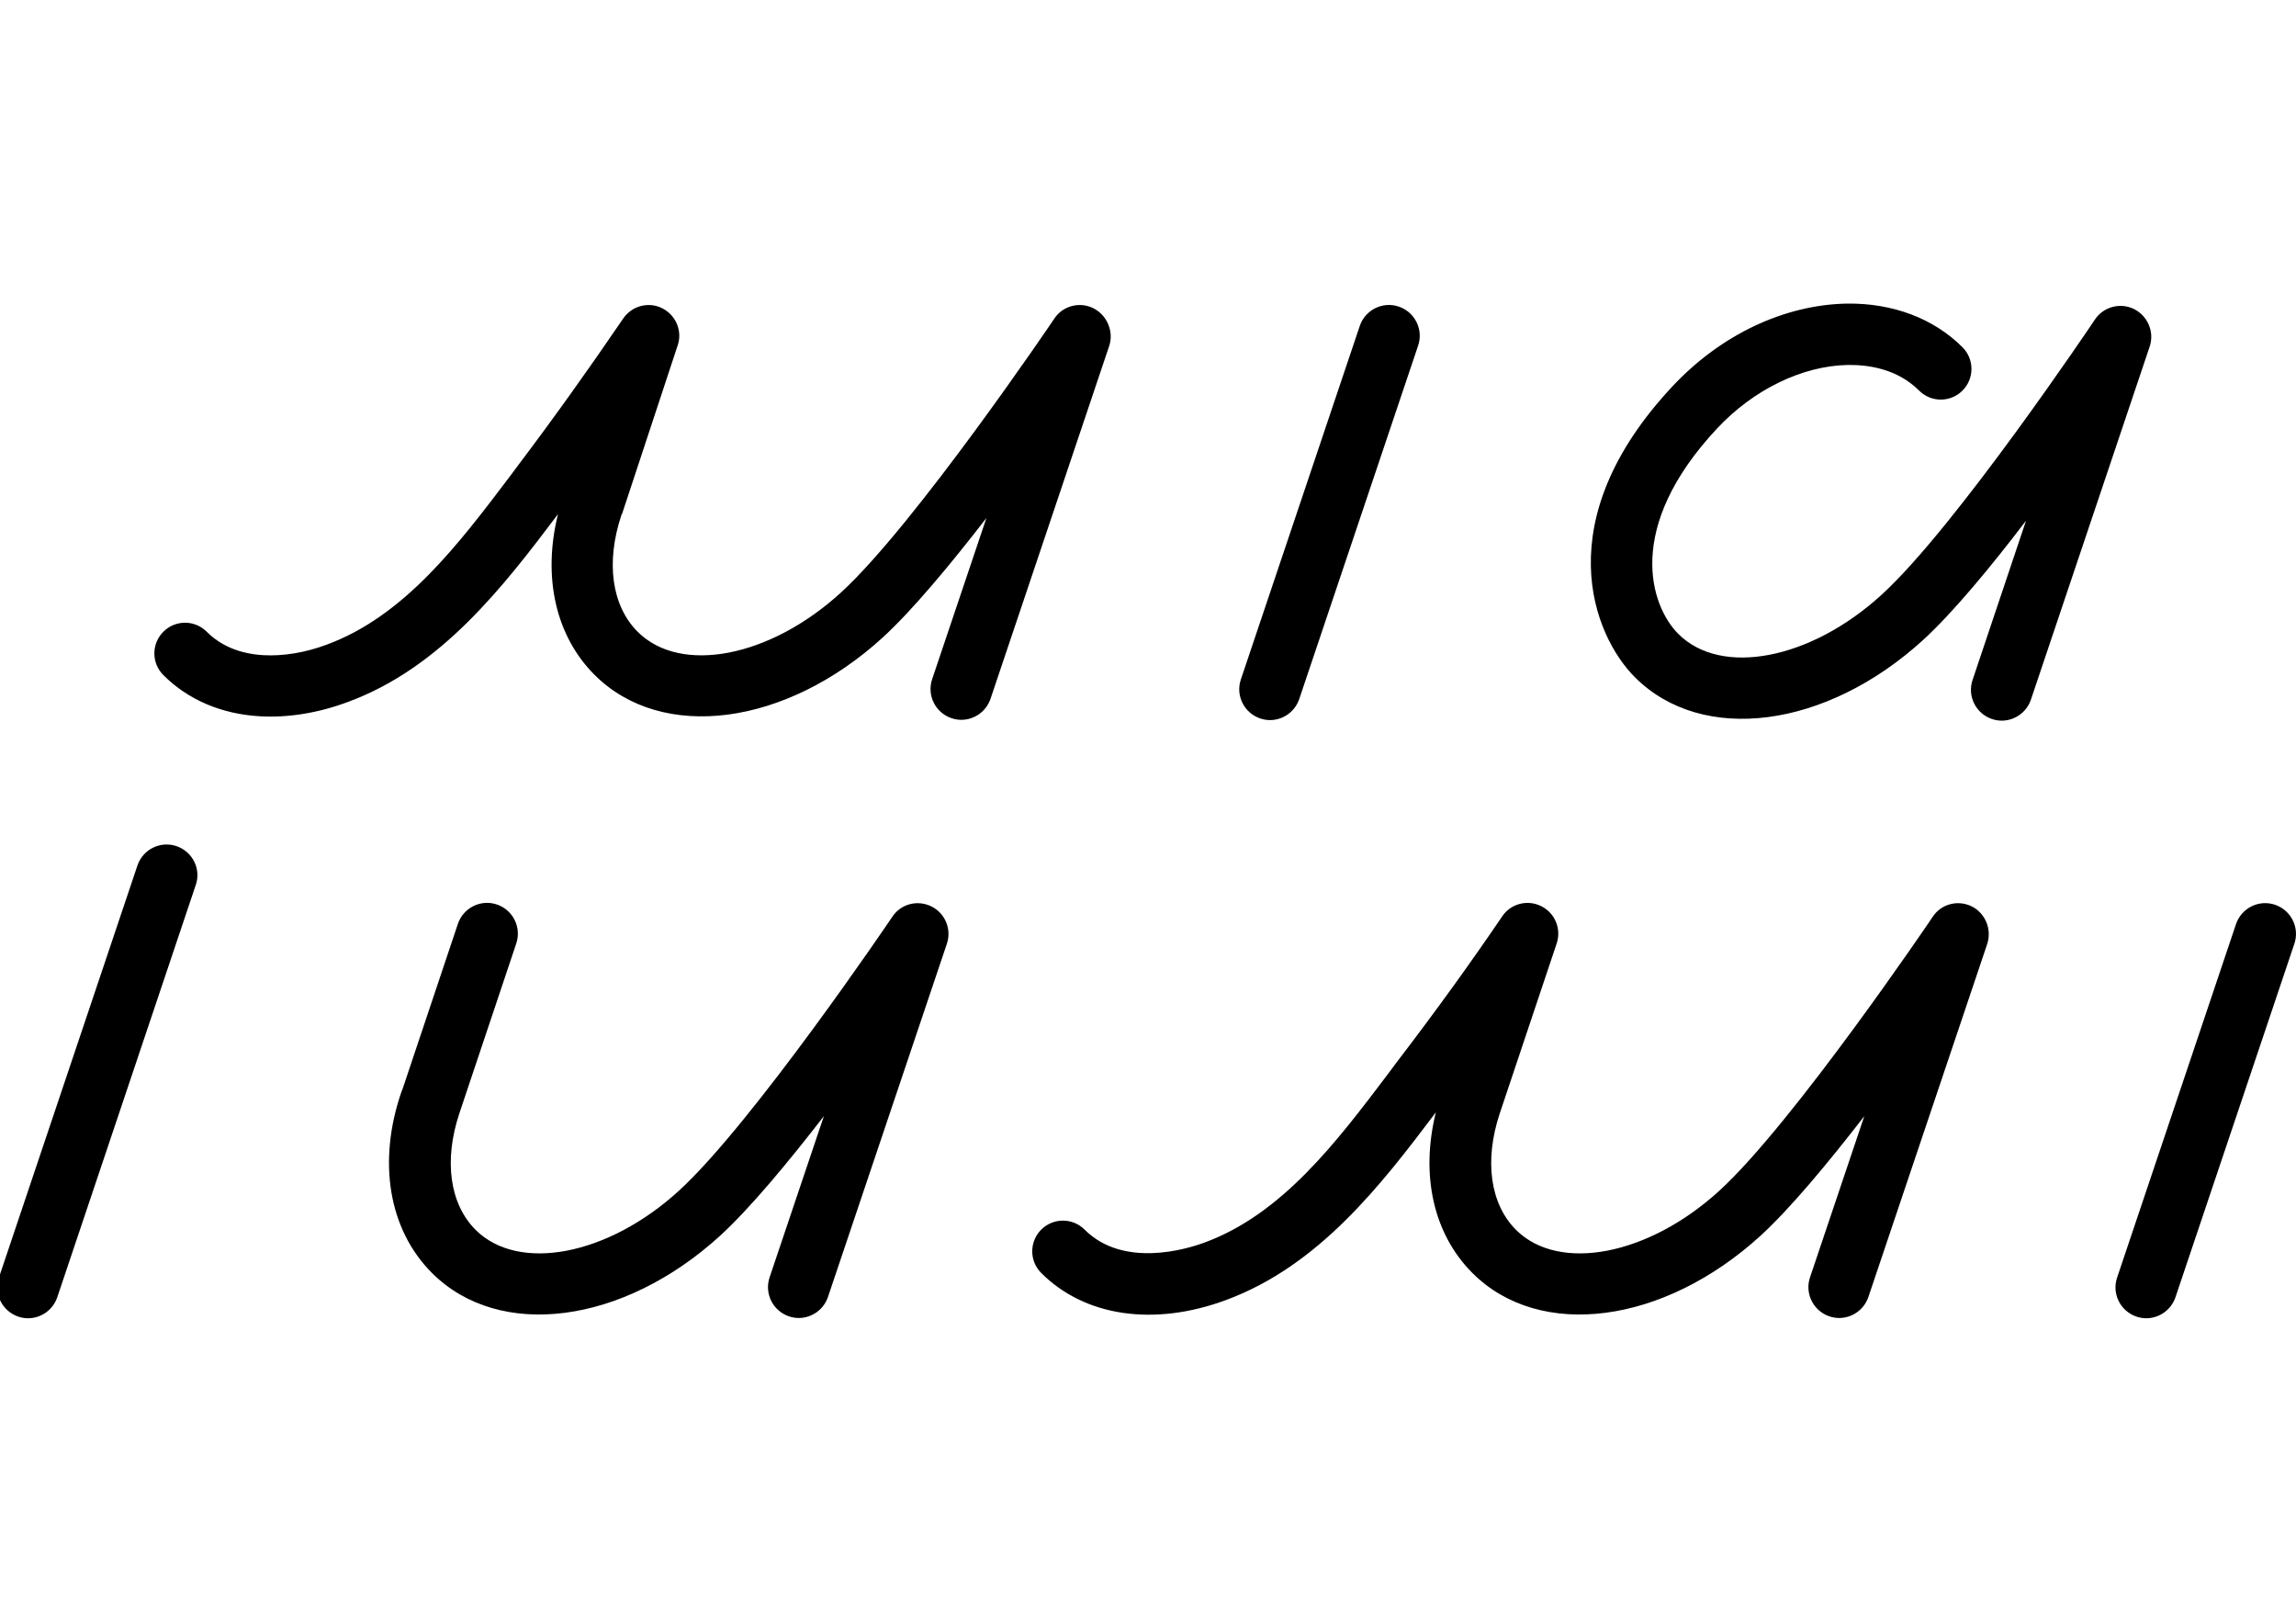
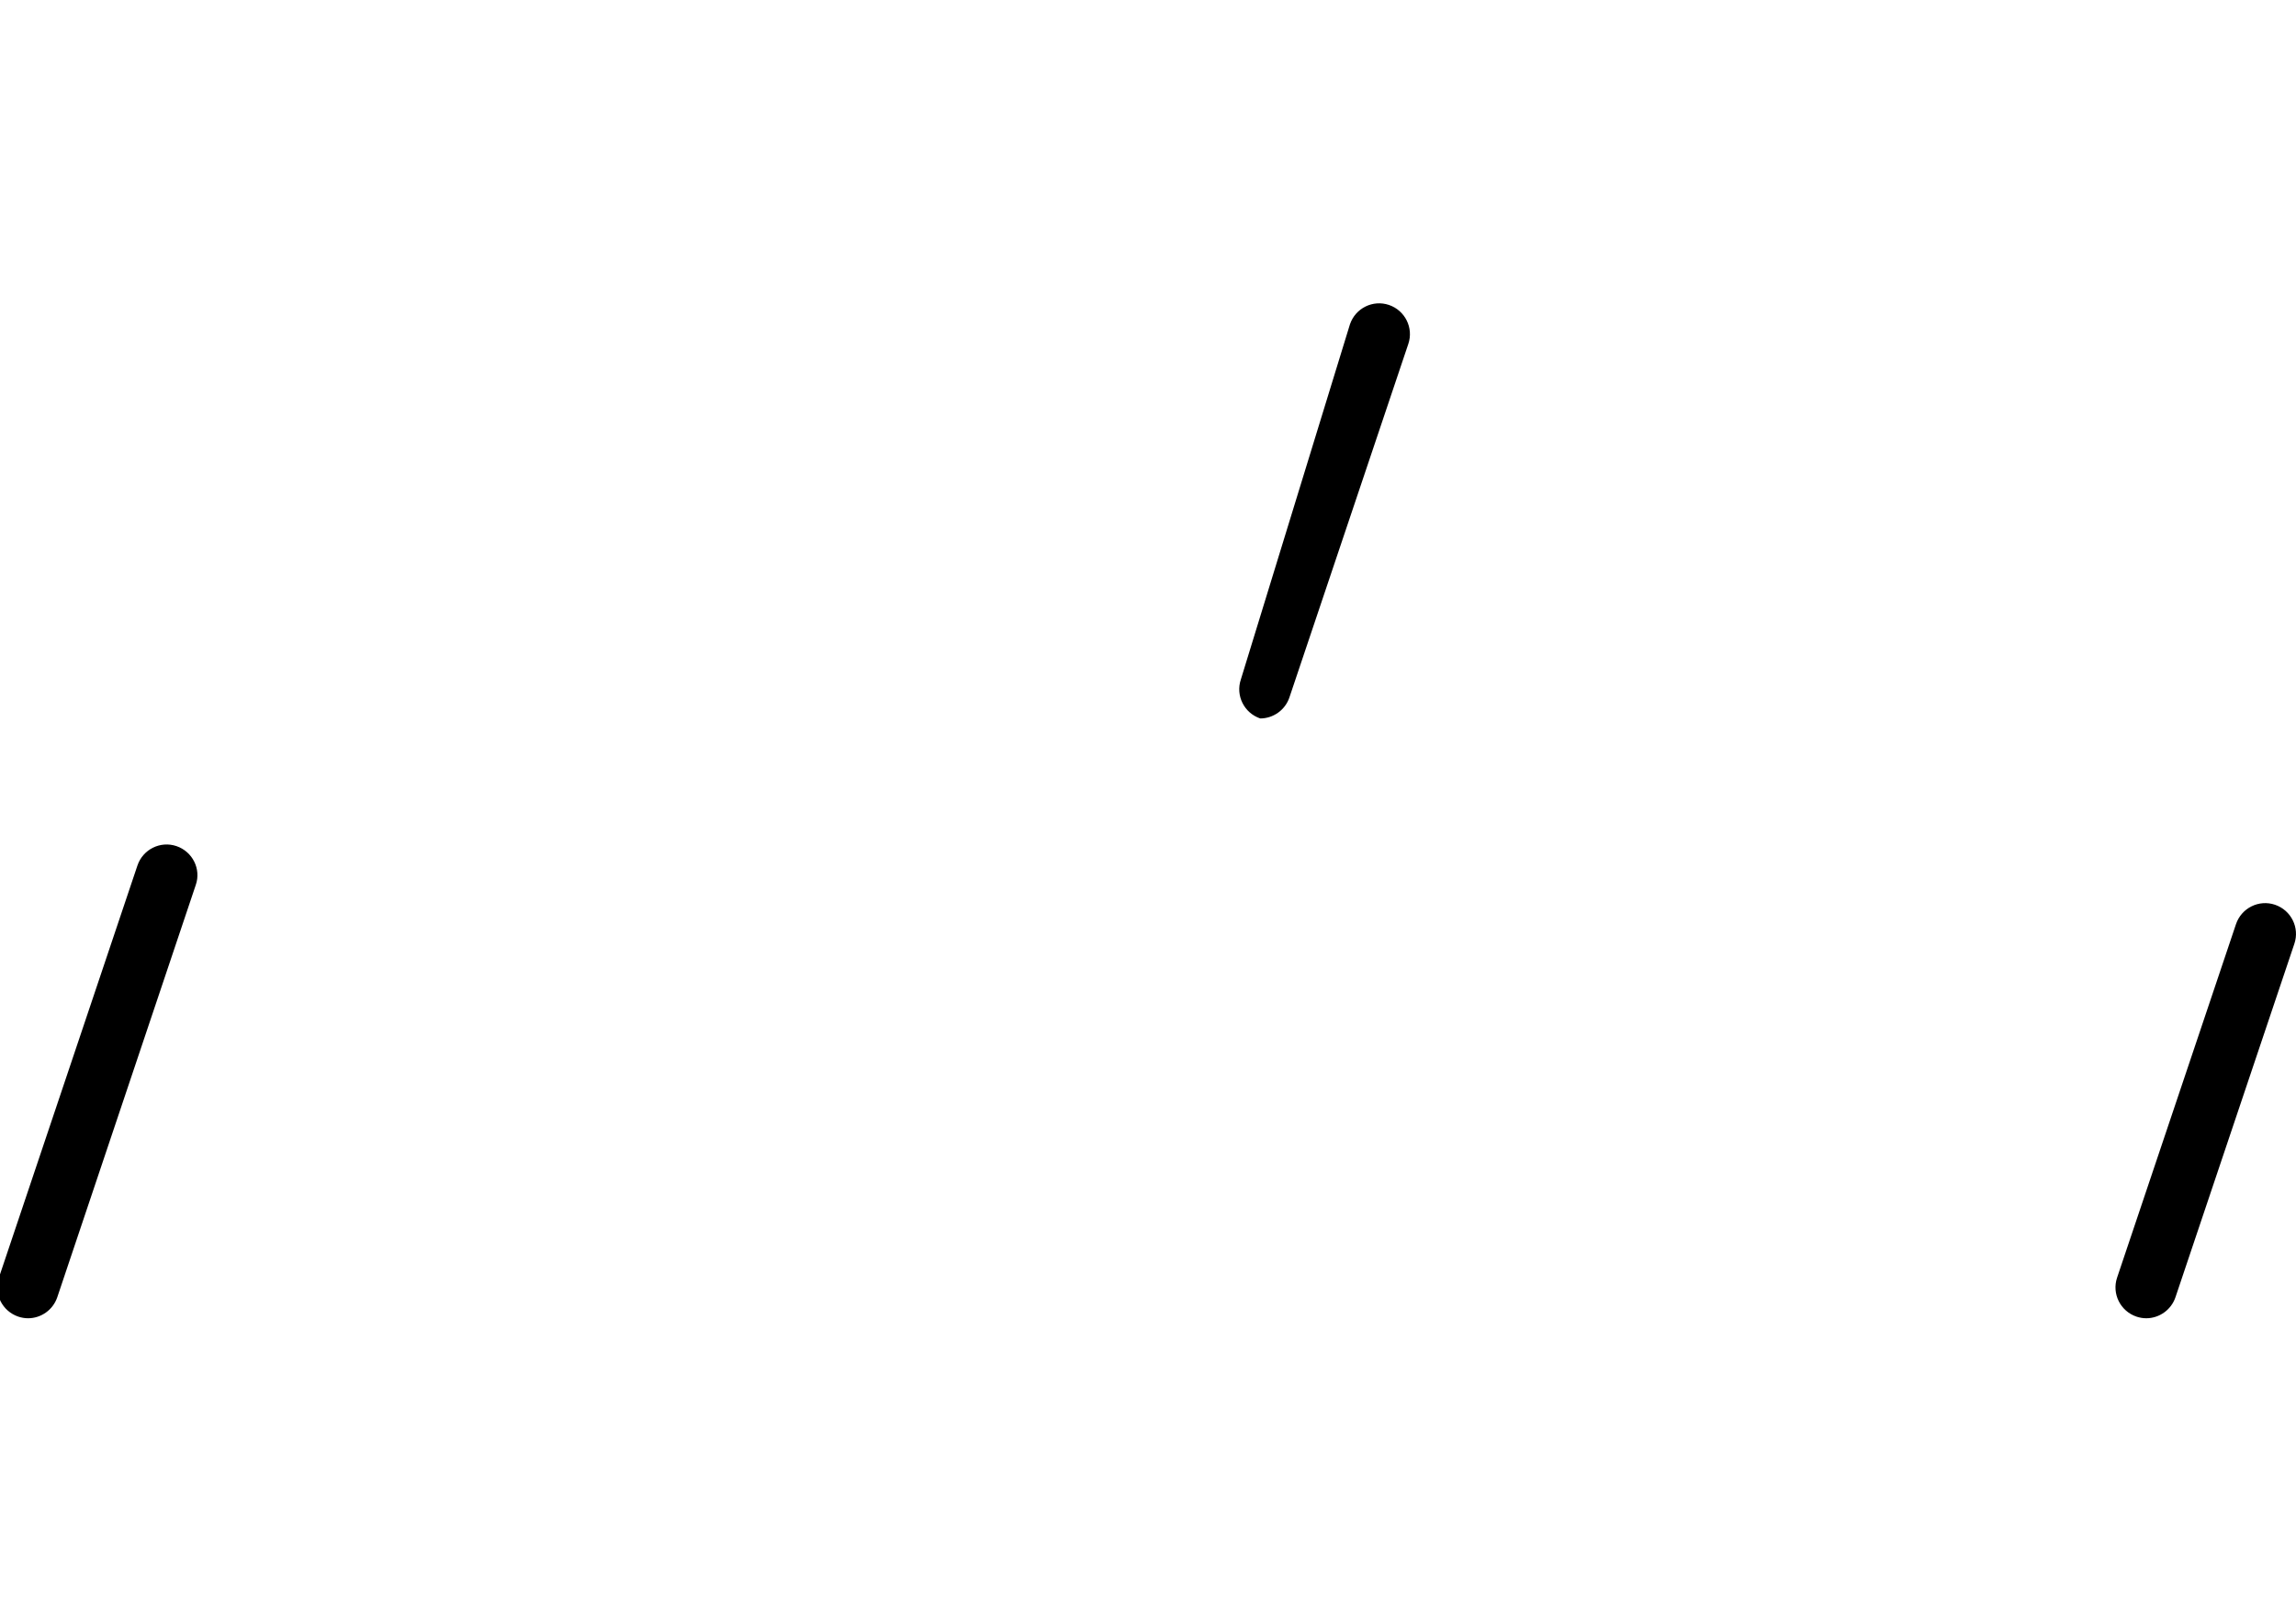
<svg xmlns="http://www.w3.org/2000/svg" id="Слой_1" x="0px" y="0px" viewBox="0 0 841.9 595.3" style="enable-background:new 0 0 841.9 595.3;" xml:space="preserve">
  <g>
-     <path d="M782.5,113.3c-5.1-2.5-11.2-0.8-14.3,3.8c-0.5,0.8-51.2,76.3-78.2,100.9c-26,23.8-58.8,30.2-74.6,14.4 c-10.1-10.1-20-38.8,14.3-75.4c13.3-14.2,31.2-22.9,47.9-23.2c7.5-0.1,18.1,1.4,26.1,9.4c4.4,4.4,11.5,4.4,15.9,0 c4.4-4.4,4.4-11.5,0-15.9c-10.6-10.6-25.6-16.2-42.3-16c-23,0.4-46.3,11.4-64,30.3c-46.1,49.2-29.2,91.3-13.8,106.7 c24.7,24.7,70.1,18.8,105.7-13.7c10.8-9.9,24.6-26.5,37.7-43.7l-19.6,58.4c-2,5.9,1.2,12.3,7.1,14.3c1.2,0.4,2.4,0.6,3.6,0.6 c4.7,0,9.1-3,10.7-7.7l43.6-129.6C790,121.6,787.5,115.8,782.5,113.3z" />
    <path d="M834.2,331.7c-5.9-2-12.3,1.2-14.3,7.1l-43.6,129.6c-2,5.9,1.2,12.3,7.1,14.3c1.2,0.4,2.4,0.6,3.6,0.6 c4.7,0,9.1-3,10.7-7.7L841.3,346C843.3,340.1,840.1,333.7,834.2,331.7z" />
-     <path d="M723,332.3c-5.1-2.5-11.2-0.9-14.3,3.8c-0.5,0.8-51.2,75.7-78.2,100.4c-26,23.8-58.8,30.1-74.6,14.4 c-9.5-9.5-11.7-25.4-6-42.6c0.1-0.3,0.2-0.6,0.3-0.9l20.6-61.5c1.8-5.3-0.6-11.2-5.7-13.7c-5-2.5-11.2-0.9-14.3,3.8 c-11,16.2-23.7,33.9-39,53.9l-2.6,3.5c-19.2,25.4-39,51.6-67.4,62.1c-6.7,2.5-29.9,9.5-44.1-4.7c-4.4-4.4-11.5-4.4-15.9,0 c-4.4,4.4-4.4,11.5,0,15.9c16,16,41.4,19.7,67.8,9.9c34.1-12.6,56.9-42.3,76.9-68.8c-5.7,23-0.9,44.6,13.4,58.9 c24.7,24.7,70.1,18.8,105.7-13.7c10.8-9.9,24.7-26.6,38-43.8l-19.9,59.1c-2,5.9,1.2,12.3,7.1,14.3c1.2,0.4,2.4,0.6,3.6,0.6 c4.7,0,9.1-3,10.7-7.7L728.7,346C730.4,340.7,728,334.8,723,332.3z" />
-     <path d="M462.1,263.4c1.2,0.4,2.4,0.6,3.6,0.6c4.7,0,9.1-3,10.7-7.7l43.6-129.6c2-5.9-1.2-12.3-7.1-14.3c-5.9-2-12.3,1.2-14.3,7.1 L455,249.1C453,255,456.2,261.4,462.1,263.4z" />
+     <path d="M462.1,263.4c4.7,0,9.1-3,10.7-7.7l43.6-129.6c2-5.9-1.2-12.3-7.1-14.3c-5.9-2-12.3,1.2-14.3,7.1 L455,249.1C453,255,456.2,261.4,462.1,263.4z" />
    <path d="M64.7,310.2c-5.9-2-12.3,1.2-14.3,7.1L-0.4,468.4c-2,5.9,1.2,12.3,7.1,14.3c1.2,0.4,2.4,0.6,3.6,0.6c4.7,0,9.1-3,10.7-7.7 l50.8-151.2C73.8,318.6,70.6,312.2,64.7,310.2z" />
-     <path d="M341.5,332.3c-5.1-2.5-11.2-0.9-14.3,3.8c-0.5,0.8-51.3,75.8-78.2,100.4c-26,23.8-58.8,30.1-74.6,14.4 c-9.5-9.5-11.7-25.4-6-42.6c0.1-0.3,0.2-0.6,0.3-0.9l20.6-61.5c2-5.9-1.2-12.3-7.1-14.3c-5.9-2-12.3,1.2-14.3,7.1l-20.3,60.6 c-0.1,0.2-0.2,0.5-0.3,0.7c-9,25.8-4.8,50.8,11.1,66.7c24.7,24.7,70.1,18.8,105.7-13.7c10.8-9.9,24.7-26.6,38-43.8l-19.9,59.1 c-2,5.9,1.2,12.3,7.1,14.3c1.2,0.4,2.4,0.6,3.6,0.6c4.7,0,9.1-3,10.7-7.7L347.2,346C349,340.7,346.6,334.8,341.5,332.3z" />
-     <path d="M400.9,113c-5-2.5-11.2-0.9-14.3,3.8c-0.5,0.8-51.2,75.7-78.2,100.4c-26,23.8-58.8,30.2-74.6,14.4 c-9.5-9.5-11.7-25.4-6-42.6c0.1-0.3,0.2-0.6,0.4-0.9l20.3-61.5c1.8-5.3-0.7-11.1-5.7-13.6c-5-2.5-11.1-0.9-14.3,3.8 c-12.6,18.5-25.6,36.7-38.6,53.9l-2.6,3.5c-19.2,25.4-39,51.6-67.4,62.1c-8,3-16.1,4.3-23.3,3.9c-8.6-0.5-15.6-3.4-20.8-8.6 c-4.4-4.4-11.5-4.4-15.9,0c-4.4,4.4-4.4,11.5,0,15.9c9.1,9.1,21.4,14.3,35.4,15.1c10.3,0.6,21.5-1.2,32.4-5.3 c34.1-12.6,56.9-42.3,76.9-68.8c-5.7,23-0.9,44.6,13.4,58.9c24.7,24.7,70.1,18.8,105.7-13.7c10.8-9.9,24.7-26.6,38-43.8l-19.9,59.1 c-2,5.9,1.2,12.3,7.1,14.3c1.2,0.4,2.4,0.6,3.6,0.6c4.7,0,9.1-3,10.7-7.7l43.6-129.6C408.4,121.4,405.9,115.5,400.9,113z" />
  </g>
</svg>